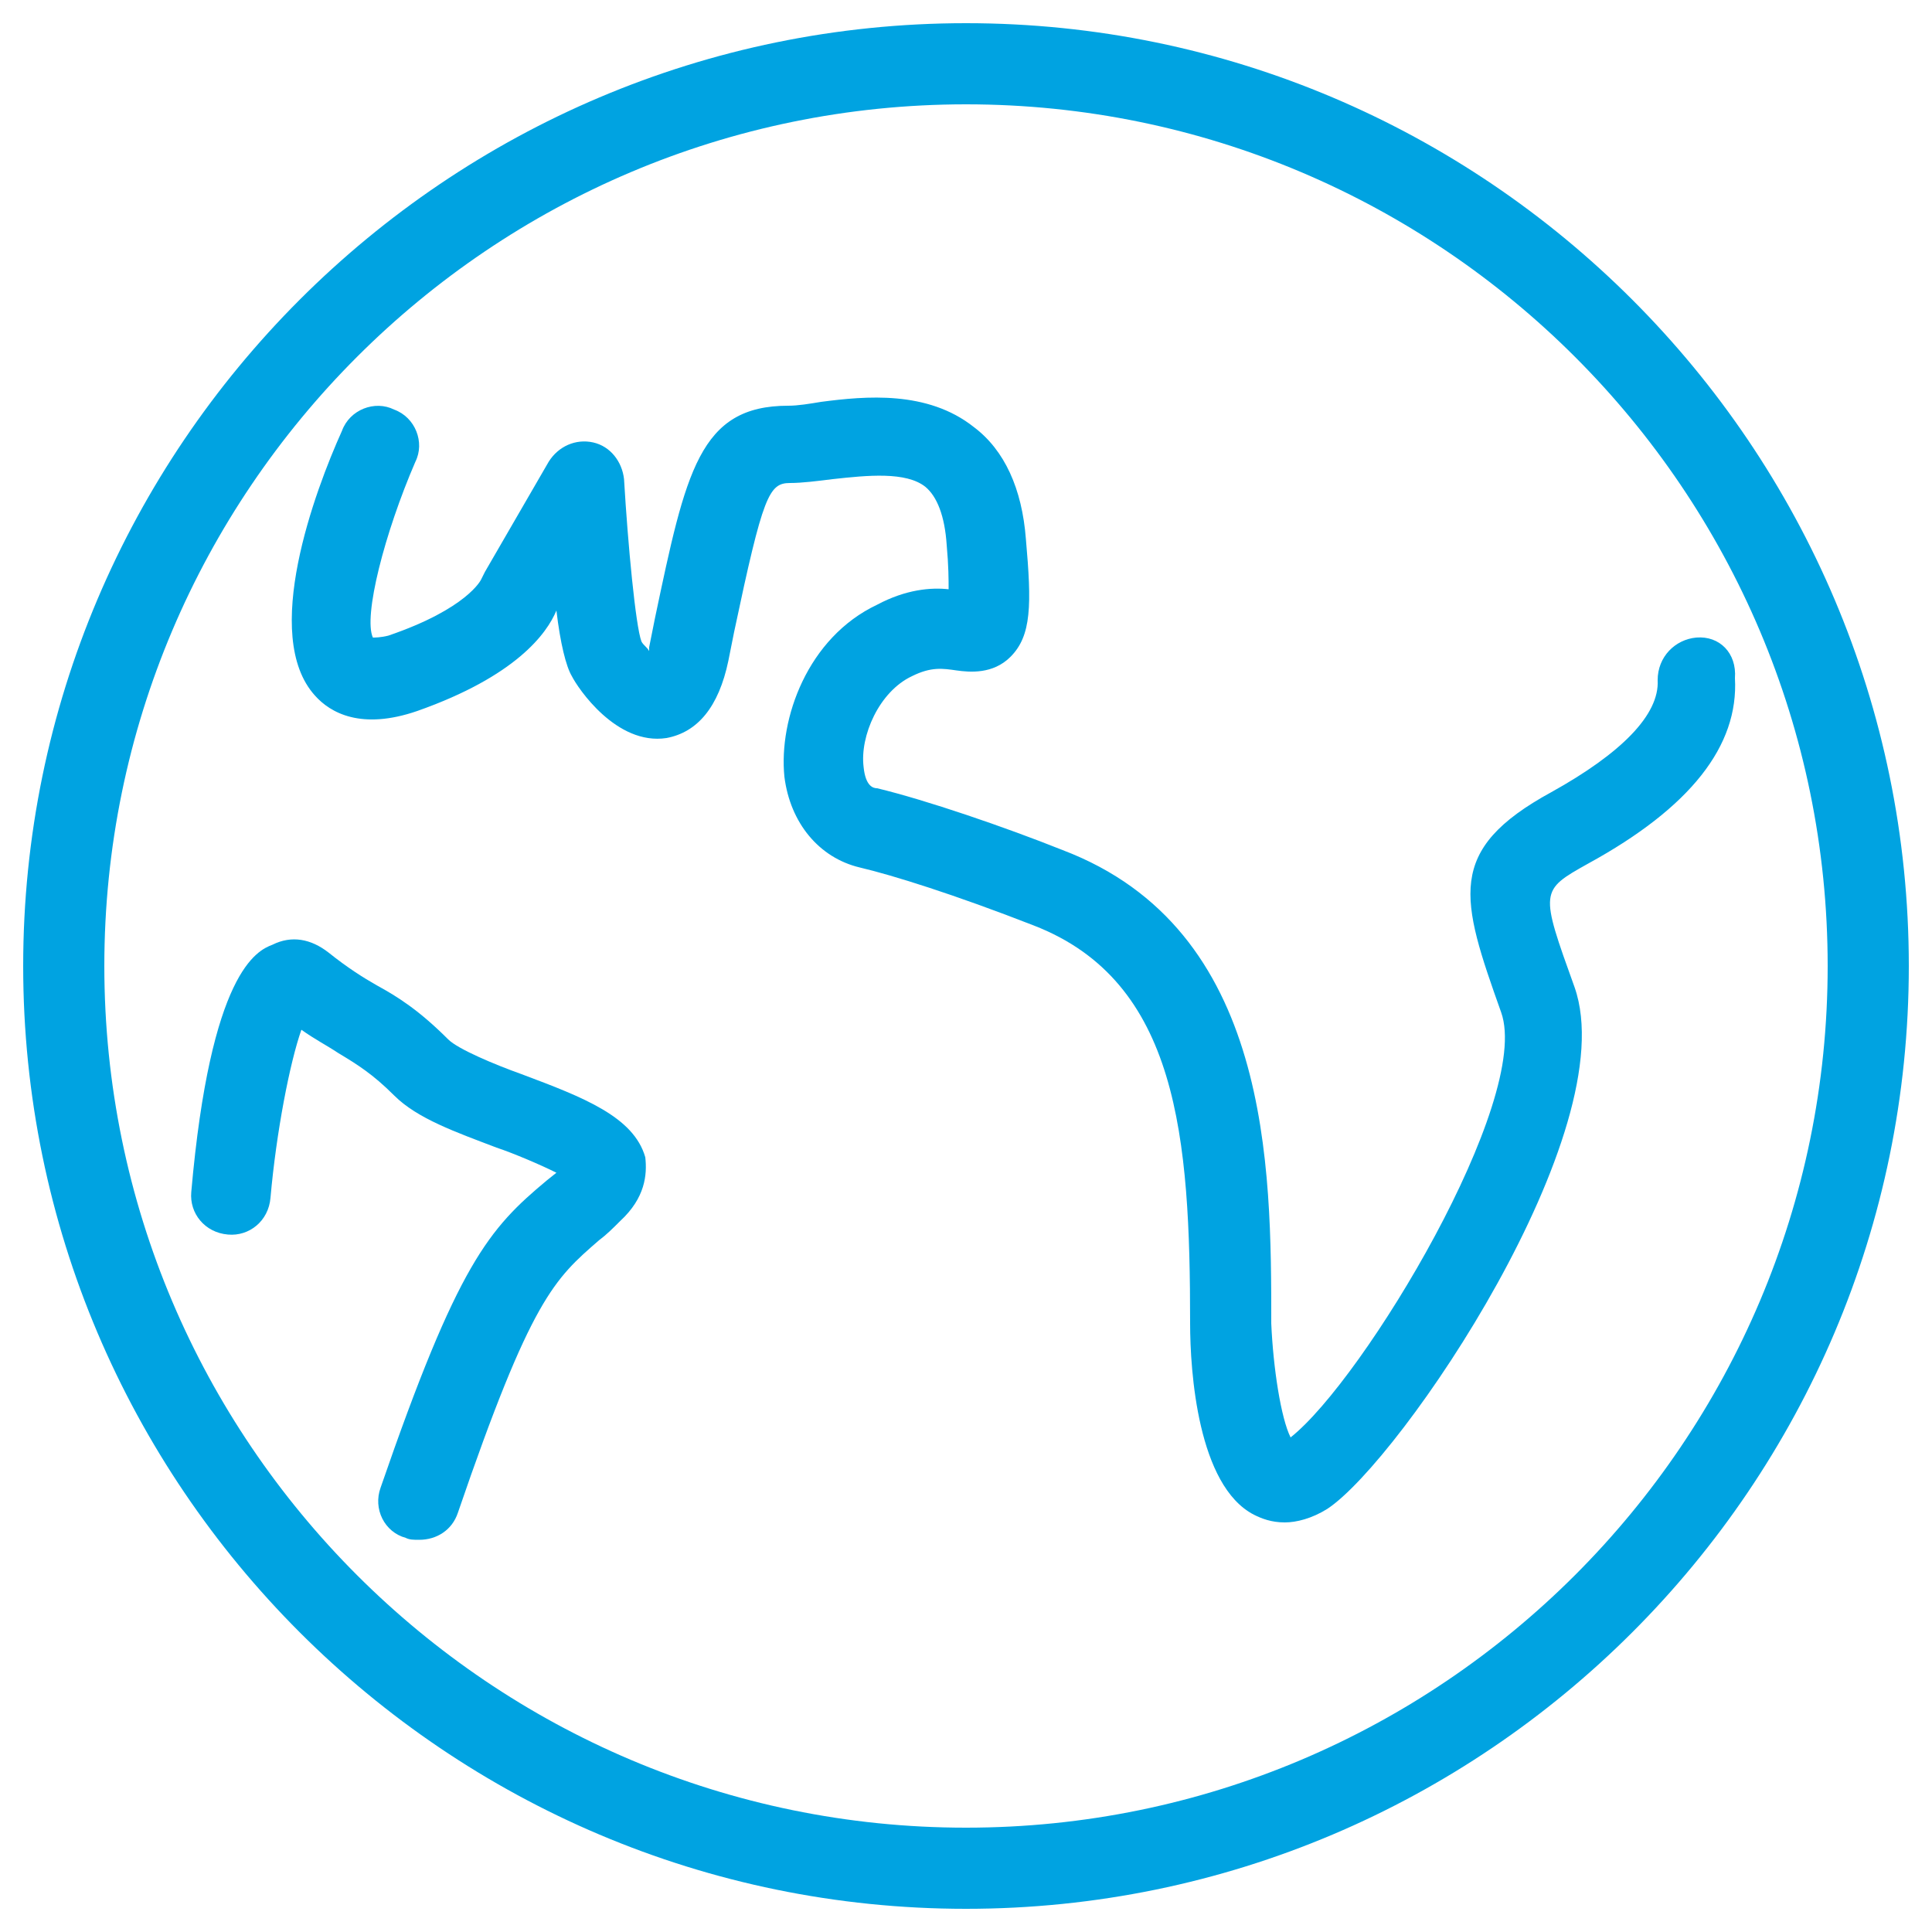
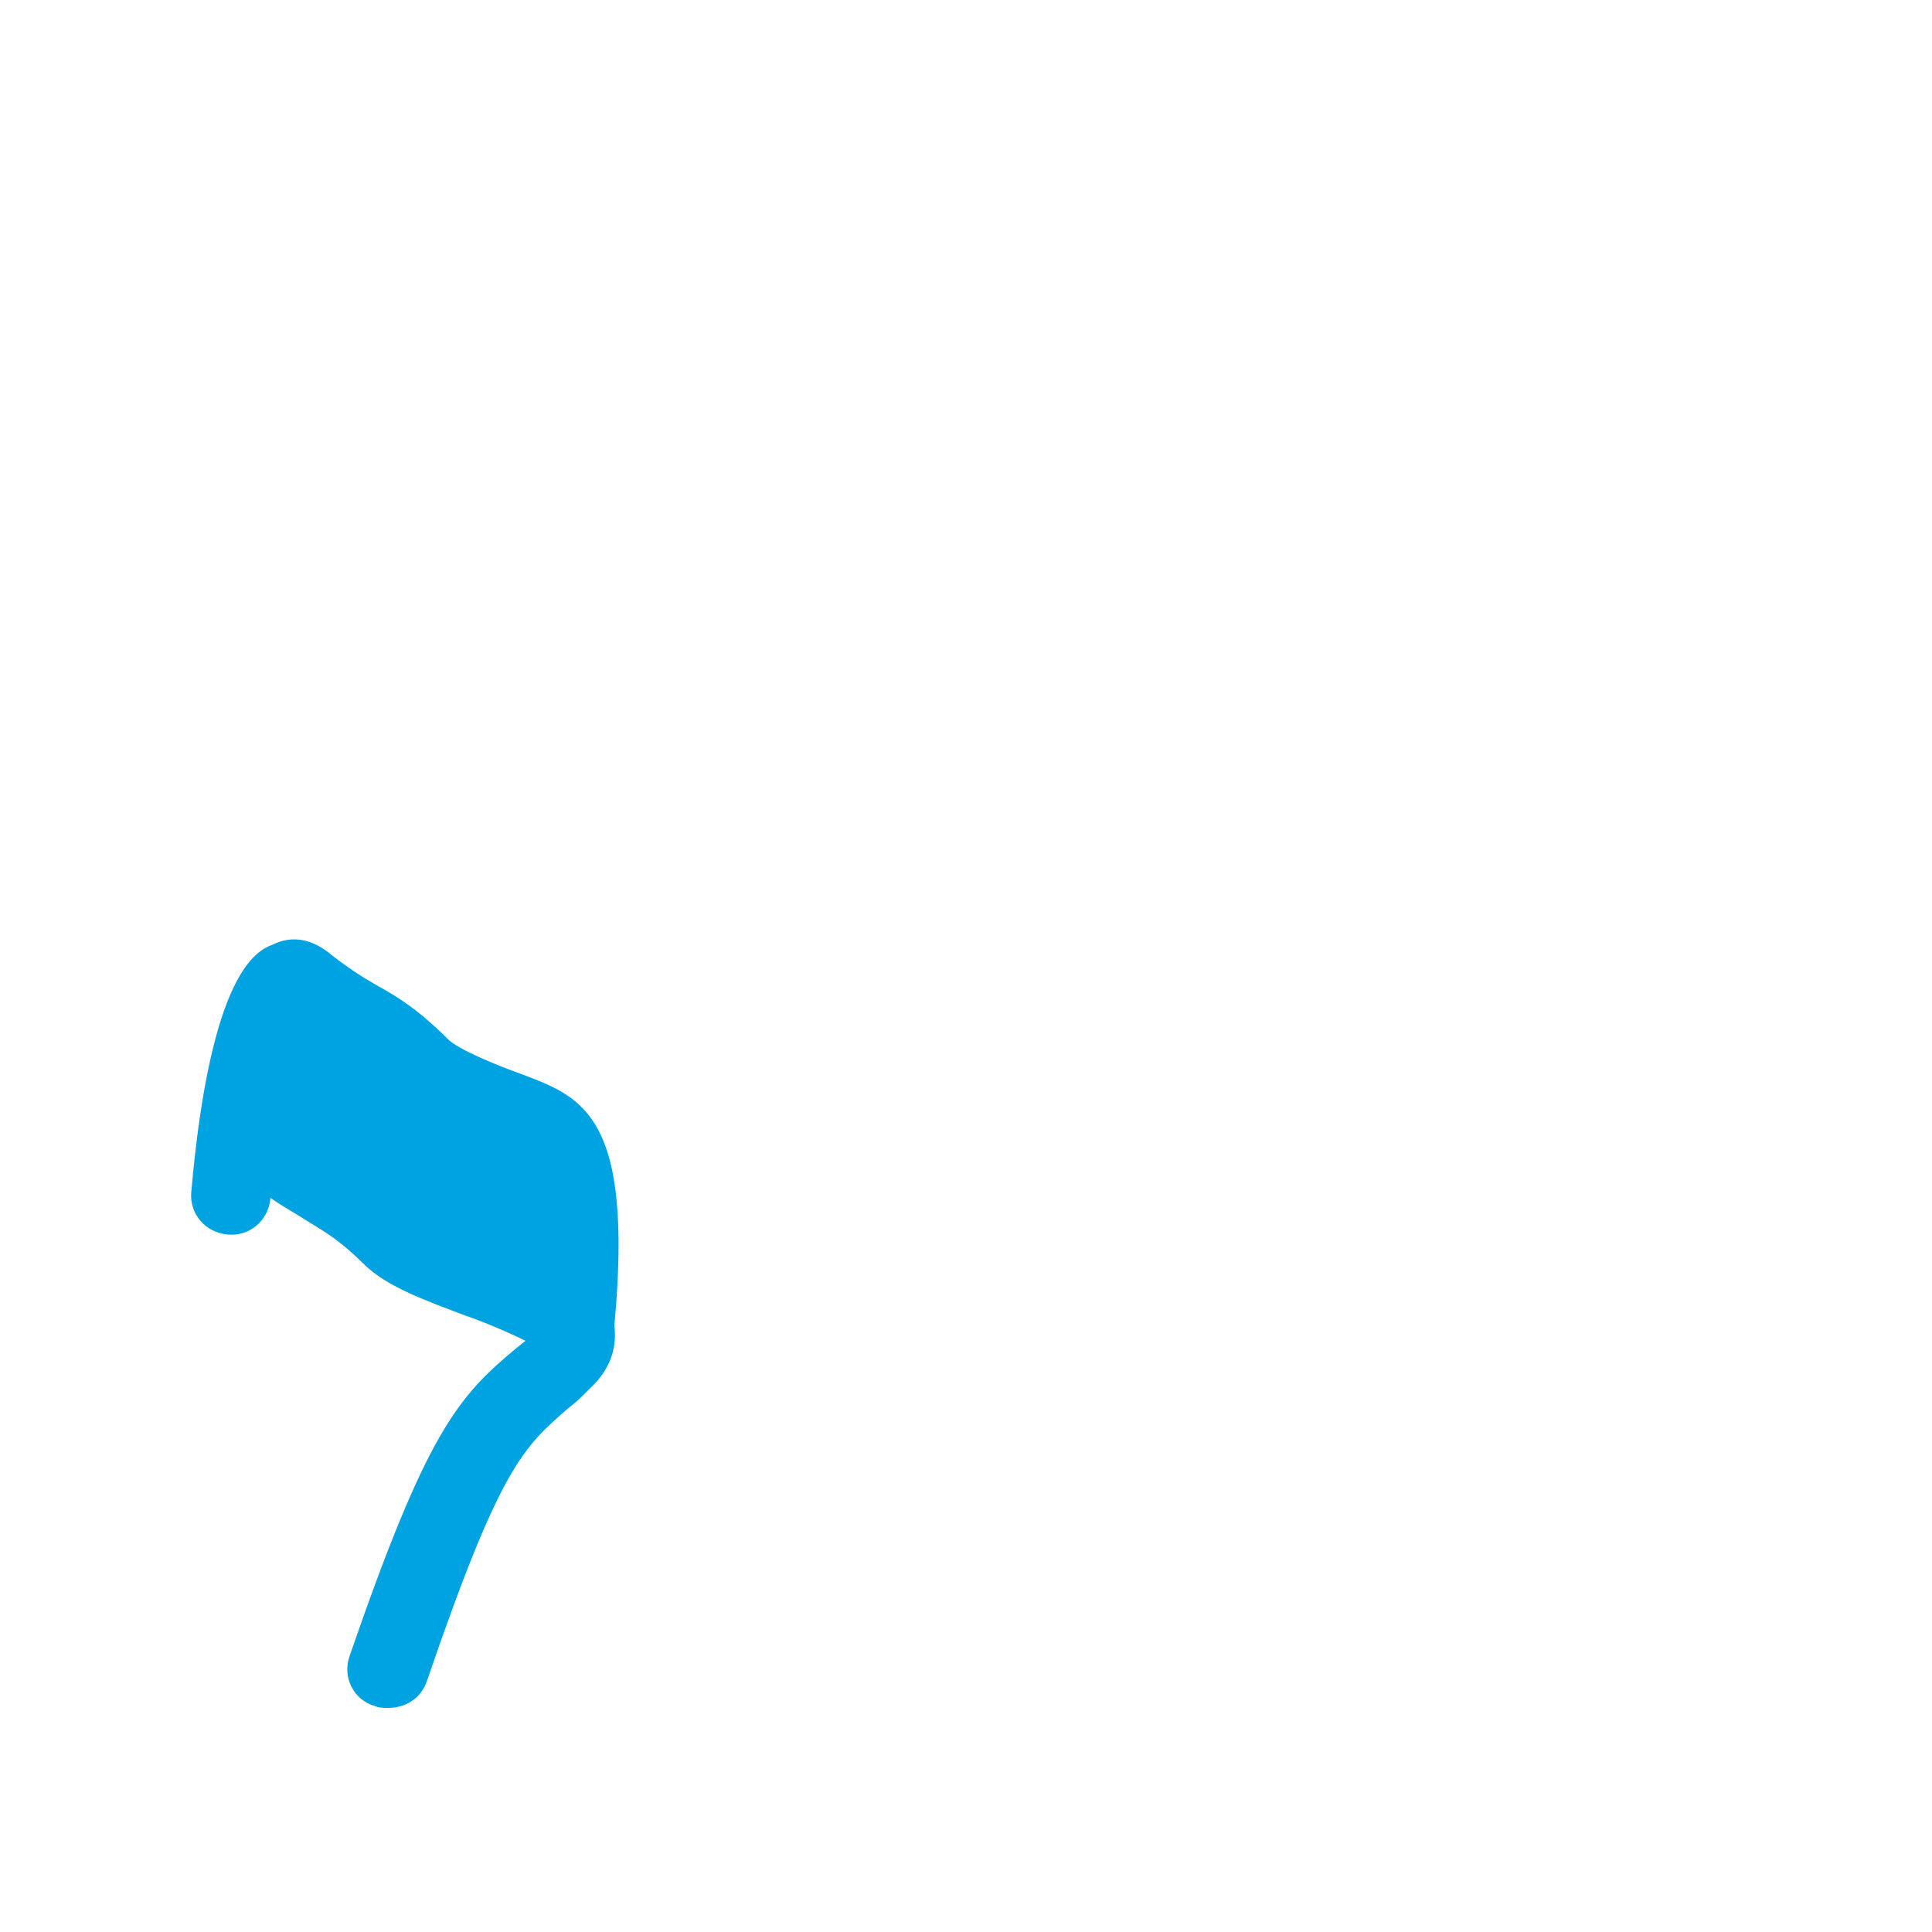
<svg xmlns="http://www.w3.org/2000/svg" version="1.1" id="Layer_1" x="0px" y="0px" viewBox="0 0 100 100" style="enable-background:new 0 0 100 100;" xml:space="preserve">
  <style type="text/css">
	.st0{fill:#00A3E1;}
</style>
  <g>
-     <path class="st0" d="M50,1.2C23.1,1.2,1.2,23.1,1.2,50c0,26.9,21.9,48.8,48.8,48.8c26.9,0,48.8-21.9,48.8-48.8   C98.8,23.1,76.9,1.2,50,1.2z M50,94.6c-24.6,0-44.6-20-44.6-44.6c0-24.6,20-44.6,44.6-44.6c24.6,0,44.6,20,44.6,44.6   C94.6,74.6,74.6,94.6,50,94.6z" />
-     <path class="st0" d="M87.8,33c-1.1,0.1-2,1-2,2.2c0.1,1.8-1.9,3.8-5.5,5.8c-5.5,3-4.7,5.5-2.6,11.4c1.6,4.5-7.1,19-10.9,22   c-0.5-1-0.9-3.6-1-5.9c0-8.1,0-20.4-10.8-24.5c-3-1.2-7.1-2.6-9.6-3.2c-0.2,0-0.6-0.1-0.7-1.1c-0.2-1.6,0.8-3.9,2.5-4.7   c1-0.5,1.6-0.4,2.3-0.3c0.7,0.1,1.9,0.2,2.8-0.7c1.1-1.1,1.1-2.7,0.8-6.1c-0.2-2.6-1.1-4.6-2.7-5.8c-2.4-1.9-5.6-1.6-7.9-1.3   c-0.6,0.1-1.2,0.2-1.7,0.2c-4.6,0-5.3,3.4-6.9,11l-0.3,1.5c0,0.1,0,0.1,0,0.2c-0.1-0.2-0.3-0.3-0.4-0.5c-0.3-0.8-0.7-5-0.9-8.4   c-0.1-0.9-0.7-1.7-1.6-1.9c-0.9-0.2-1.8,0.2-2.3,1l-3.3,5.7c-0.1,0.2-0.1,0.2-0.2,0.4c0,0-0.7,1.5-4.8,2.9C19.7,33,19.4,33,19.3,33   c-0.5-1.1,0.6-5.4,2.2-9.1c0.5-1,0-2.3-1.1-2.7c-1-0.5-2.3,0-2.7,1.1c-1.4,3.1-4.2,10.6-1.4,13.7c0.8,0.9,2.4,1.8,5.3,0.8   c5.1-1.8,6.7-4,7.2-5.2c0.2,1.7,0.5,2.9,0.8,3.4c0.3,0.6,2.3,3.6,4.9,3.2c1.6-0.3,2.7-1.6,3.2-4l0.3-1.5c1.5-7.1,1.8-7.7,2.9-7.7   c0.6,0,1.4-0.1,2.2-0.2c1.8-0.2,3.8-0.4,4.8,0.4c0.6,0.5,1,1.5,1.1,3c0.1,1.1,0.1,1.8,0.1,2.3c-0.9-0.1-2.2,0-3.7,0.8   c-3.6,1.7-5.1,5.9-4.8,8.9c0.3,2.4,1.8,4.2,3.9,4.7c1.7,0.4,4.9,1.4,9,3c7.5,2.9,8.1,11,8.1,20.6c0,2.5,0.4,8.4,3.3,9.9   c0.4,0.2,0.9,0.4,1.6,0.4c0.6,0,1.4-0.2,2.2-0.7c3.8-2.5,15.4-19.6,12.8-27c-1.8-5-1.8-5,0.7-6.4c5.3-2.9,7.8-6.1,7.6-9.6   C89.9,33.8,89,32.9,87.8,33z" />
-     <path class="st0" d="M27,55.6c-1.4-0.5-3.3-1.3-3.8-1.8c-1.5-1.5-2.6-2.2-3.7-2.8c-0.7-0.4-1.5-0.9-2.5-1.7   c-0.9-0.7-1.9-0.9-2.9-0.4c-0.8,0.3-3.2,1.4-4.2,12.8c-0.1,1.1,0.7,2.1,1.9,2.2c1.1,0.1,2.1-0.7,2.2-1.9c0.3-3.4,1-7,1.6-8.7   c0.7,0.5,1.3,0.8,1.9,1.2c1,0.6,1.8,1.1,2.9,2.2c1.2,1.2,3.2,1.9,5.3,2.7c0.9,0.3,2.3,0.9,3.1,1.3l-0.5,0.4   c-3,2.5-4.6,4.3-8.6,15.9c-0.4,1.1,0.2,2.3,1.3,2.6c0.2,0.1,0.4,0.1,0.7,0.1c0.9,0,1.7-0.5,2-1.4c3.8-11.1,5-12.1,7.3-14.1   c0.4-0.3,0.7-0.6,1.1-1c1.3-1.2,1.4-2.4,1.3-3.3C32.8,57.8,30.2,56.8,27,55.6z" />
+     <path class="st0" d="M27,55.6c-1.4-0.5-3.3-1.3-3.8-1.8c-1.5-1.5-2.6-2.2-3.7-2.8c-0.7-0.4-1.5-0.9-2.5-1.7   c-0.9-0.7-1.9-0.9-2.9-0.4c-0.8,0.3-3.2,1.4-4.2,12.8c-0.1,1.1,0.7,2.1,1.9,2.2c1.1,0.1,2.1-0.7,2.2-1.9c0.7,0.5,1.3,0.8,1.9,1.2c1,0.6,1.8,1.1,2.9,2.2c1.2,1.2,3.2,1.9,5.3,2.7c0.9,0.3,2.3,0.9,3.1,1.3l-0.5,0.4   c-3,2.5-4.6,4.3-8.6,15.9c-0.4,1.1,0.2,2.3,1.3,2.6c0.2,0.1,0.4,0.1,0.7,0.1c0.9,0,1.7-0.5,2-1.4c3.8-11.1,5-12.1,7.3-14.1   c0.4-0.3,0.7-0.6,1.1-1c1.3-1.2,1.4-2.4,1.3-3.3C32.8,57.8,30.2,56.8,27,55.6z" />
  </g>
</svg>